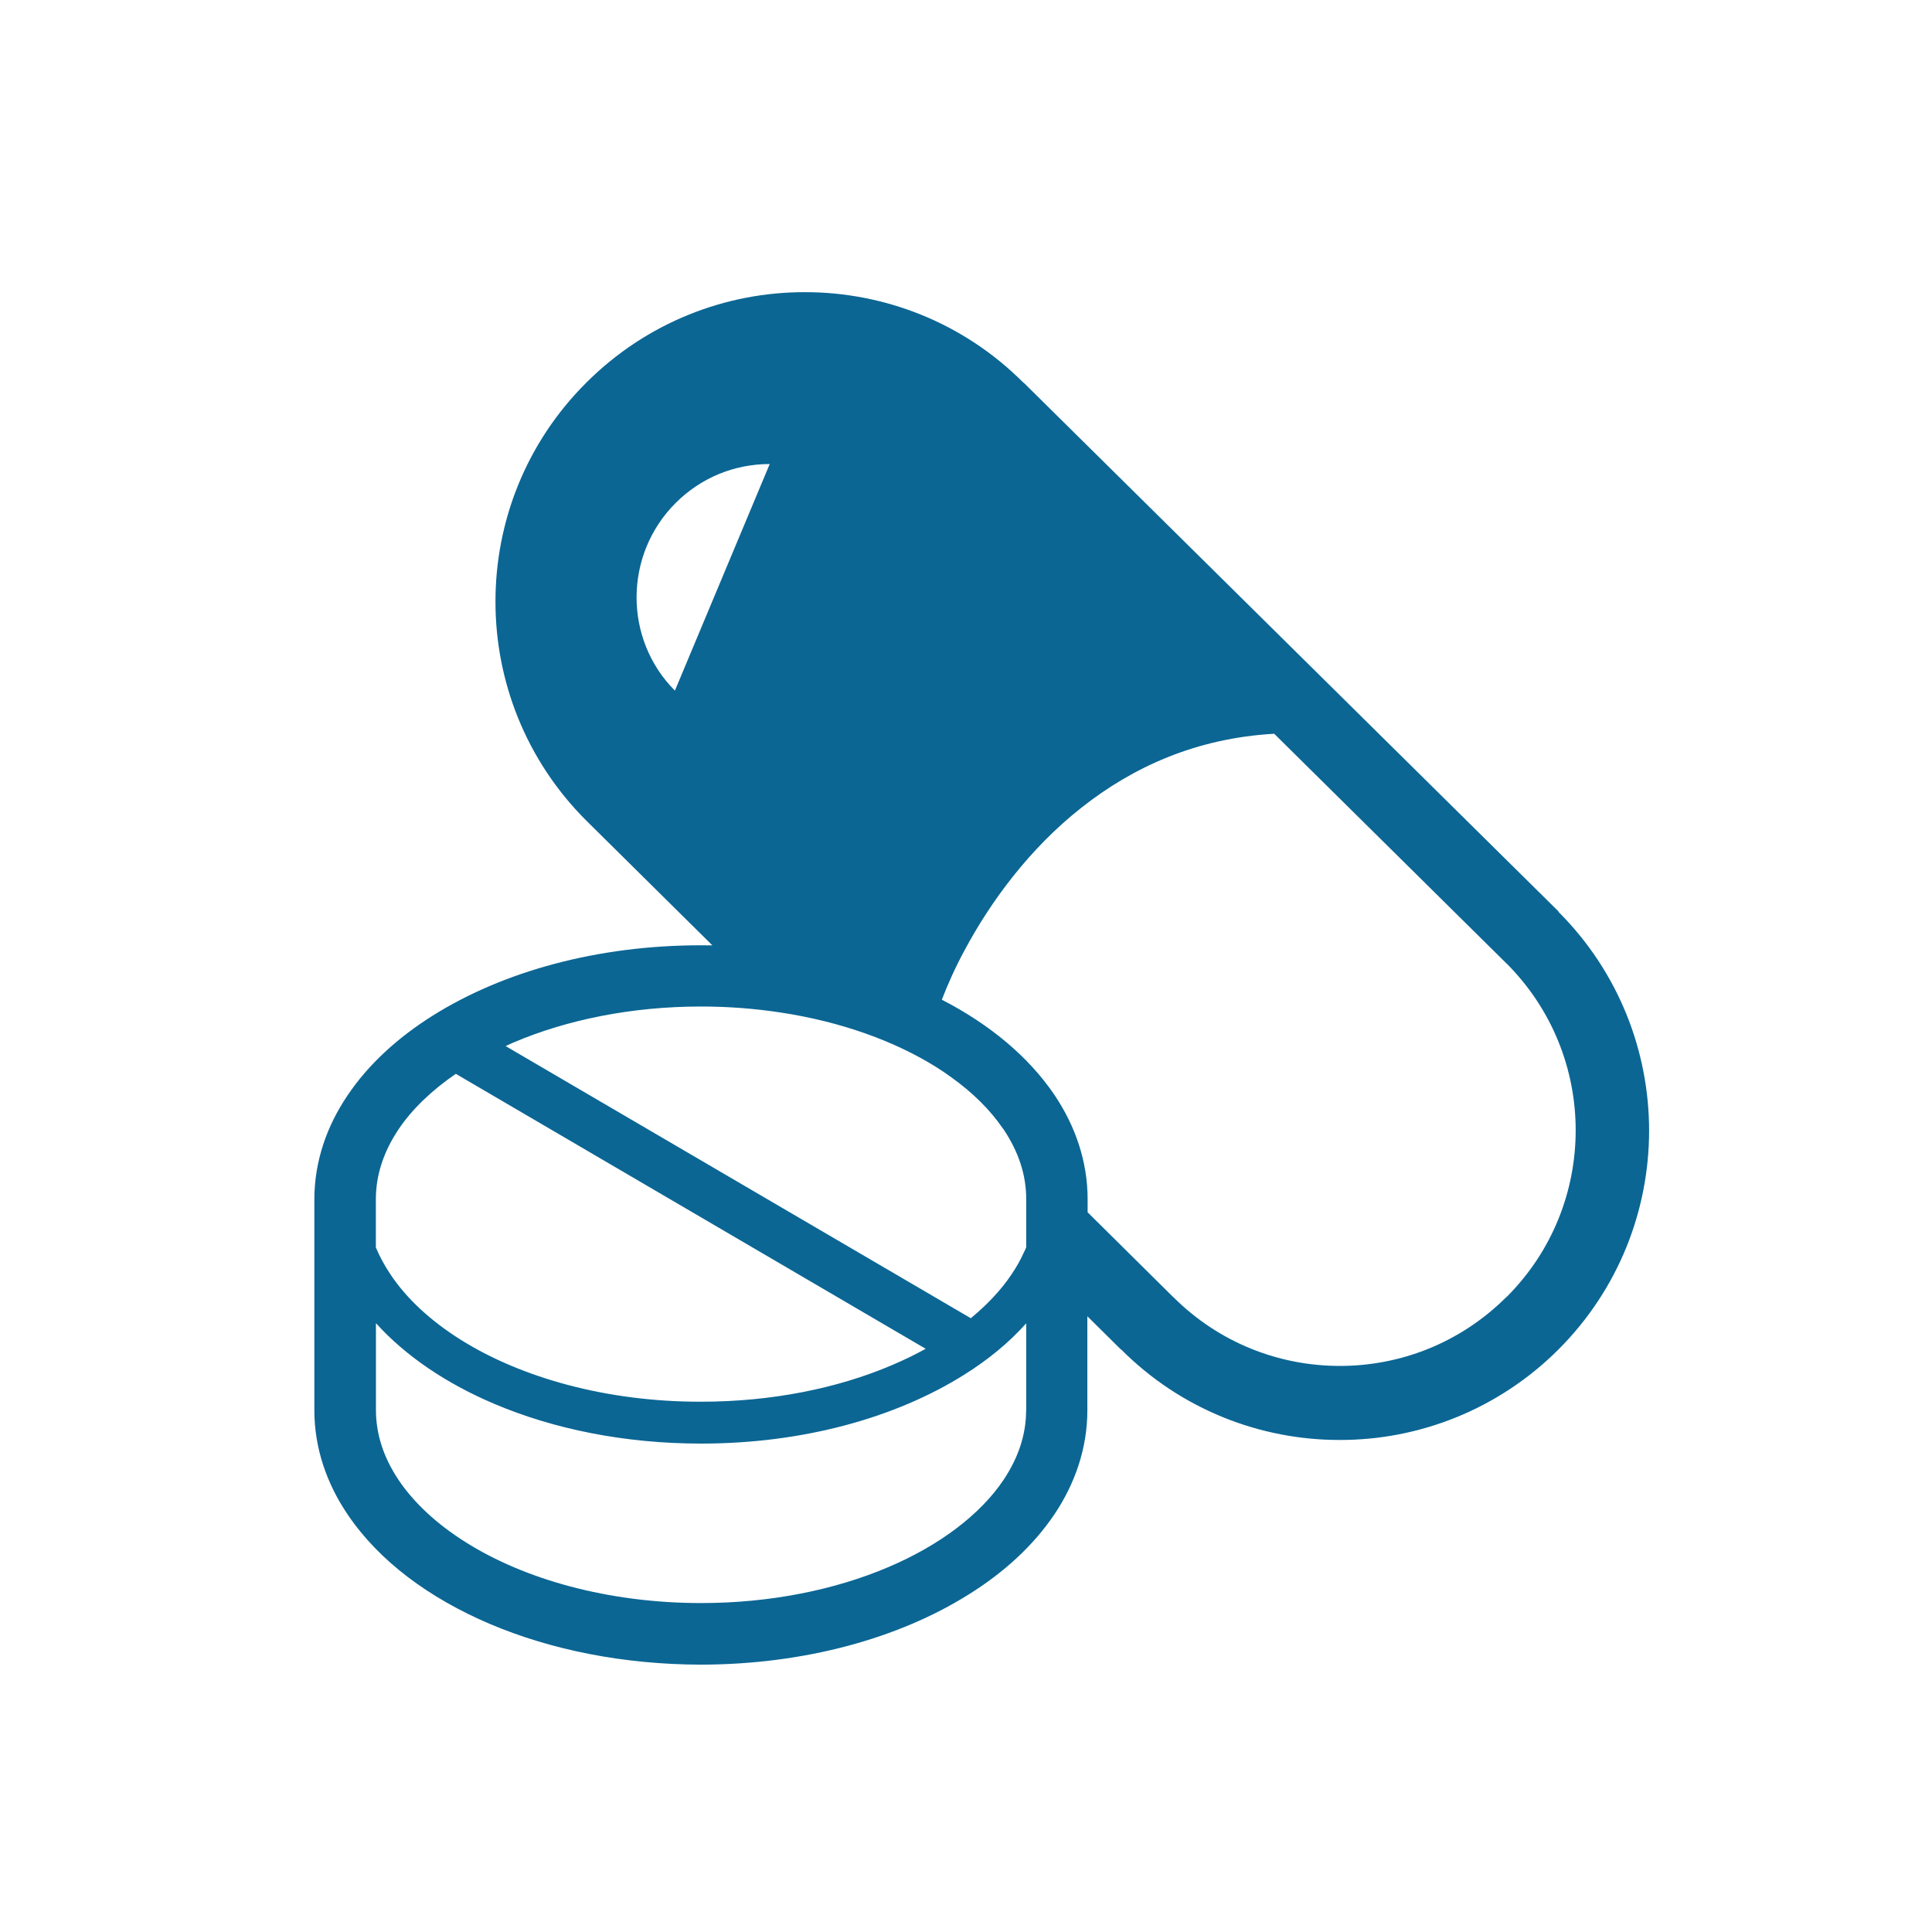
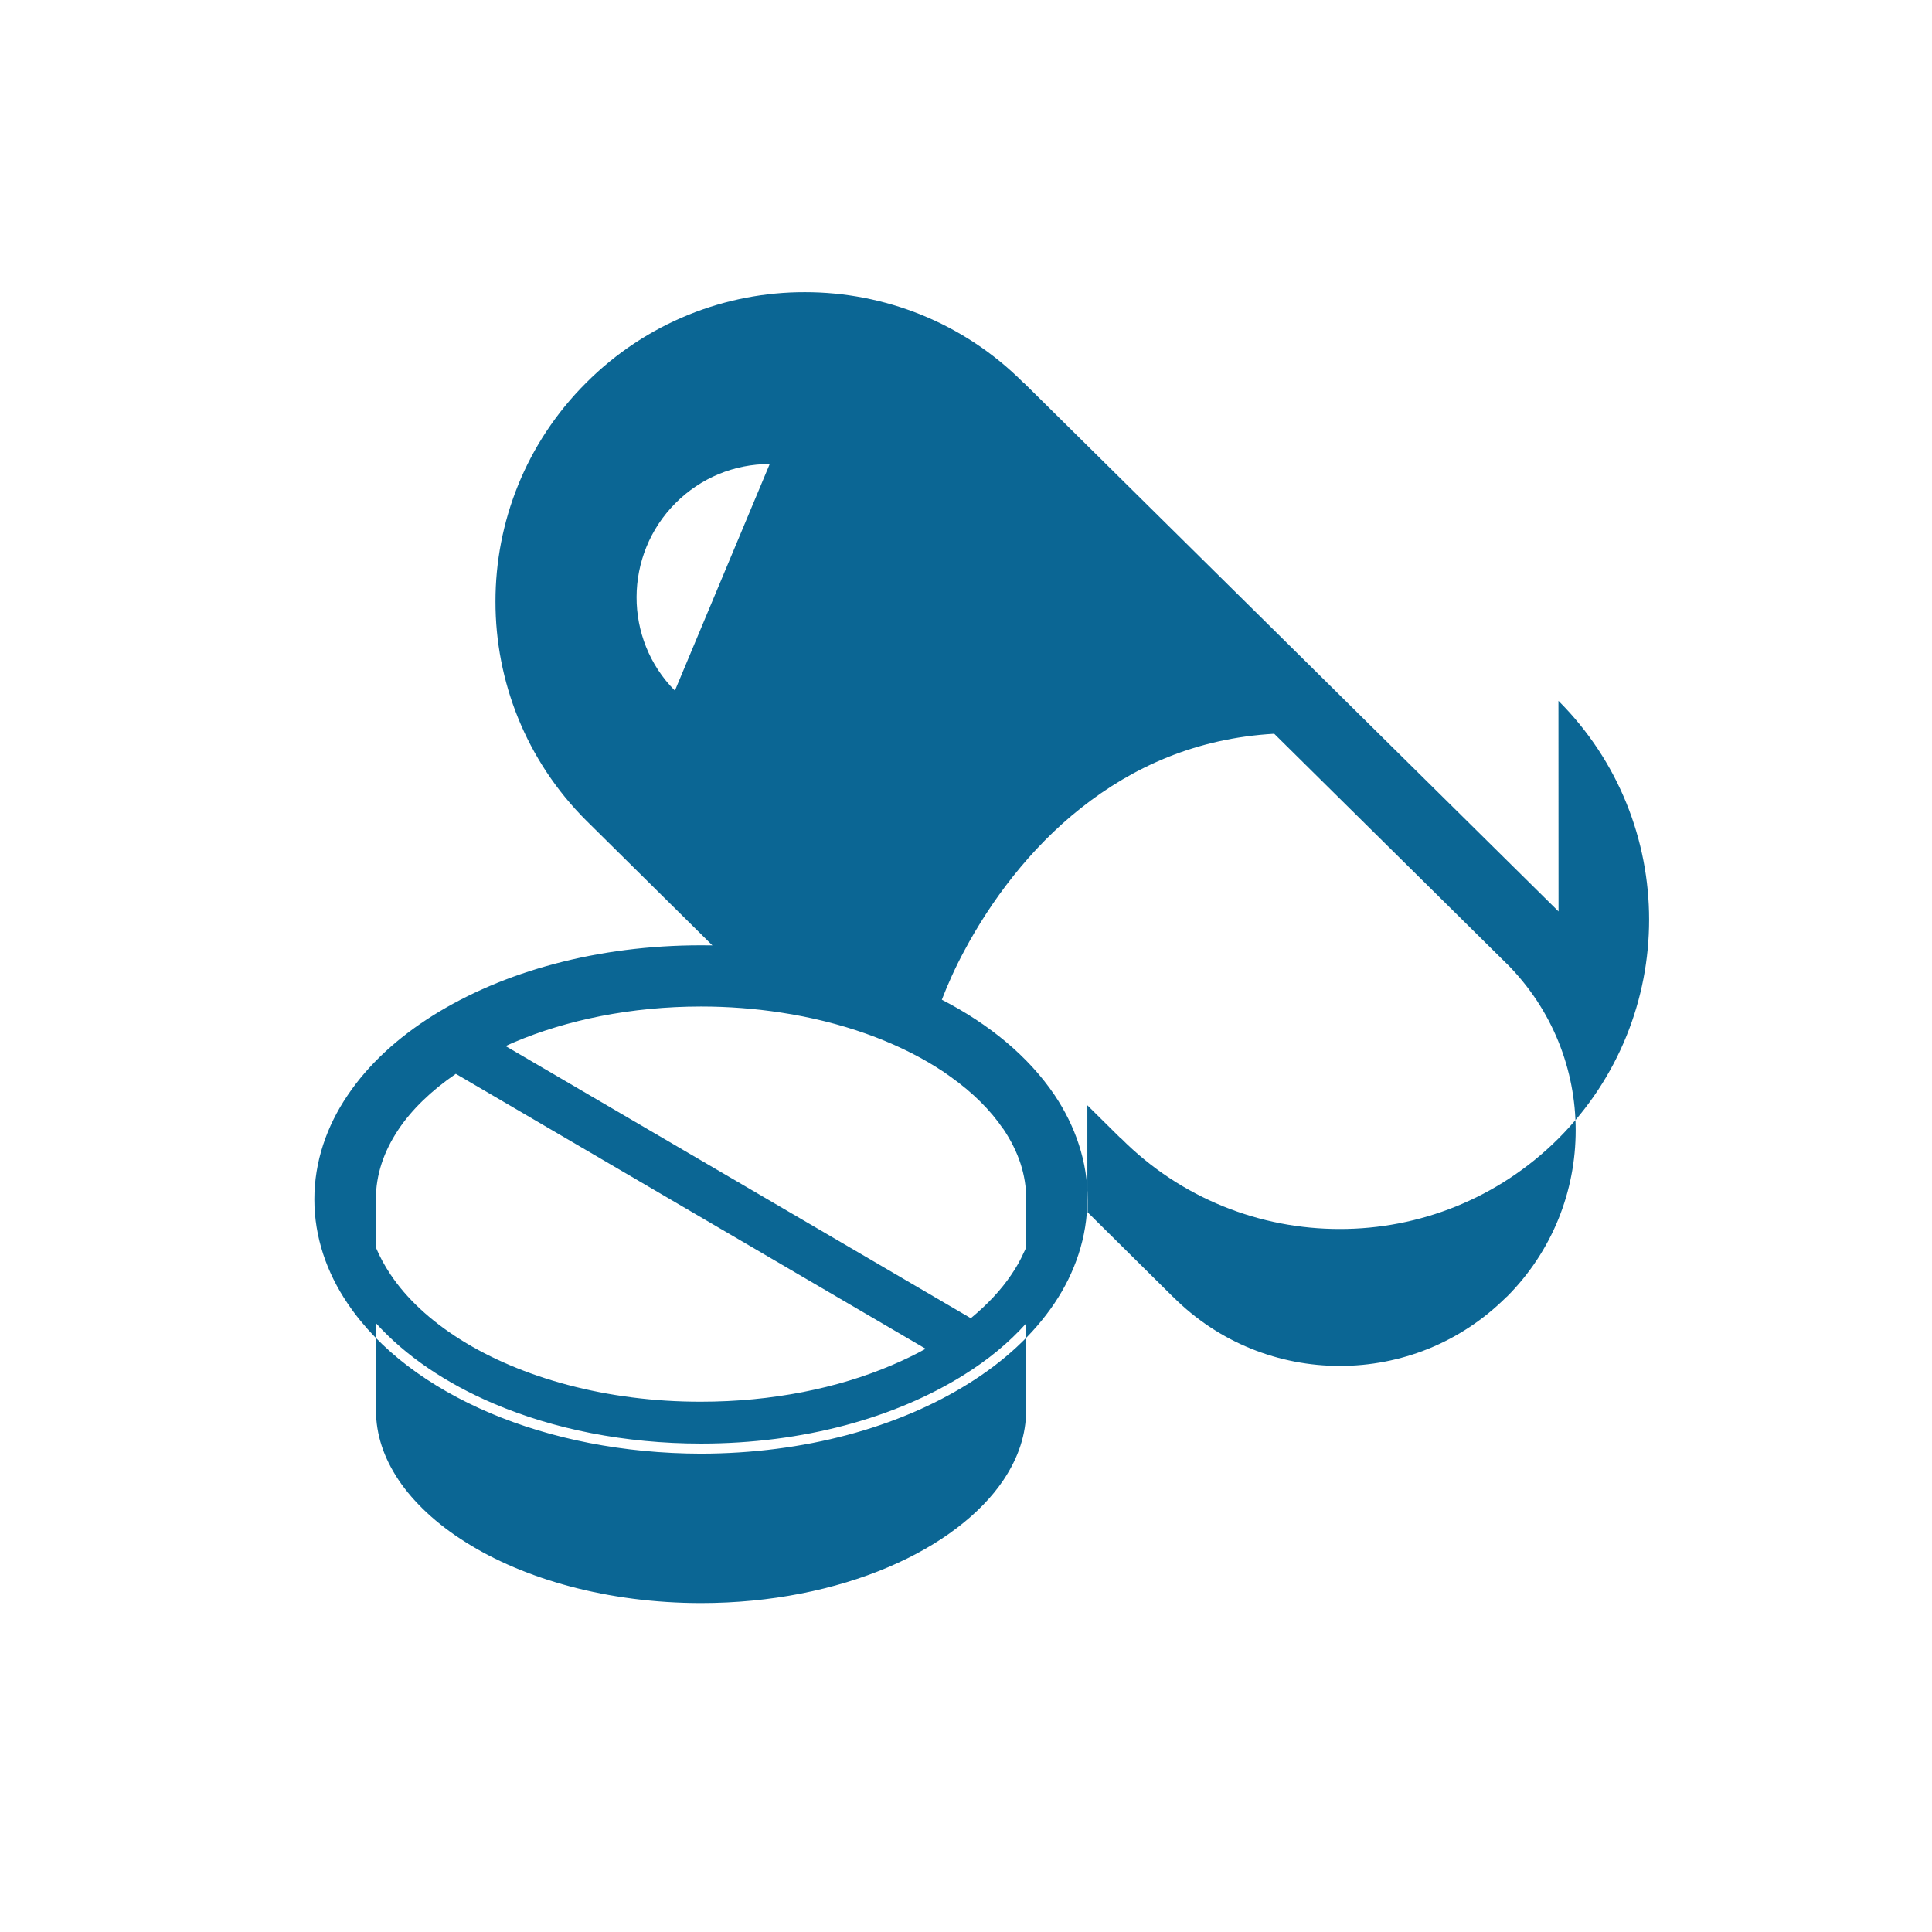
<svg xmlns="http://www.w3.org/2000/svg" id="_レイヤー_1" data-name="レイヤー 1" viewBox="0 0 218.67 218.67">
  <defs>
    <style>
      .cls-1 {
        fill: #0b6694;
      }
    </style>
  </defs>
-   <path class="cls-1" d="M176.4,103.16l-60.55-59.86v.03c-6.81-6.84-15.8-10.27-24.75-10.26-8.94-.02-17.93,3.42-24.76,10.26-6.84,6.82-10.27,15.8-10.26,24.76-.01,8.95,3.42,17.94,10.26,24.77l14.29,14.14c-.43-.01-.86-.01-1.29-.01-11.72,0-22.36,2.95-30.33,7.94-3.98,2.5-7.3,5.52-9.66,9.03-2.38,3.5-3.77,7.53-3.77,11.79v23.88c0,4.25,1.39,8.28,3.77,11.79,3.56,5.27,9.21,9.45,16.11,12.39,6.91,2.93,15.09,4.58,23.88,4.6,11.7-.02,22.35-2.96,30.31-7.95,3.99-2.49,7.3-5.52,9.67-9.03,2.36-3.5,3.75-7.54,3.75-11.79v-10.66l3.81,3.77v-.03c6.81,6.84,15.8,10.27,24.75,10.26,8.94.02,17.93-3.42,24.76-10.24,6.84-6.84,10.26-15.82,10.26-24.77,0-8.95-3.42-17.93-10.26-24.77ZM76.39,78.17c-5.8-5.81-5.8-15.36.08-21.24,2.84-2.84,6.62-4.41,10.65-4.41l-10.73,25.64ZM42.54,135.73c.01-2.74.86-5.35,2.57-7.91,1.5-2.24,3.71-4.38,6.48-6.28l53.18,31.12c-1.21.67-2.49,1.29-3.84,1.86-6.1,2.6-13.55,4.13-21.58,4.13-10.73.02-20.41-2.74-27.23-7.03-3.42-2.15-6.12-4.67-7.92-7.37-.67-1-1.22-2.02-1.66-3.06v-5.46h0ZM116.14,159.61c0,2.74-.86,5.35-2.57,7.91-2.56,3.81-7.1,7.34-13.07,9.87-5.95,2.53-13.26,4.05-21.15,4.05-10.54,0-20.03-2.71-26.63-6.88-3.31-2.07-5.89-4.5-7.6-7.04-1.71-2.56-2.56-5.17-2.57-7.91v-9.85c3.36,3.72,7.95,6.82,13.36,9.12,6.75,2.87,14.8,4.51,23.45,4.51,11.52,0,21.97-2.91,29.73-7.77,2.72-1.69,5.1-3.65,7.06-5.84v9.84ZM116.14,141.19c-.08.21-.17.4-.28.61-.37.84-.83,1.64-1.38,2.45-1.17,1.75-2.74,3.41-4.6,4.95l-52.65-30.8c.32-.14.63-.31.95-.43,5.95-2.53,13.26-4.05,21.17-4.05,3.11,0,6.13.24,9.01.68,6.87,1.04,12.95,3.26,17.61,6.18.57.35,1.11.72,1.63,1.1,2.52,1.79,4.5,3.78,5.91,5.85.03.03.06.05.07.08,1.71,2.56,2.57,5.17,2.57,7.91v5.46h0ZM170.51,146.79c-5.23,5.22-12.02,7.81-18.86,7.81s-13.65-2.59-18.87-7.81h-.01s-9.67-9.58-9.67-9.58v-1.49c0-4.25-1.39-8.28-3.75-11.79-2.97-4.38-7.38-8.01-12.75-10.78.67-1.74,1.51-3.63,2.56-5.57,2.95-5.53,7.37-11.54,13.22-16.15,5.82-4.6,12.98-7.88,21.84-8.38l26.3,26.01h.01c5.21,5.23,7.81,12.04,7.81,18.87,0,6.84-2.6,13.65-7.81,18.86Z" />
+   <path class="cls-1" d="M176.4,103.16l-60.55-59.86v.03c-6.81-6.84-15.8-10.27-24.75-10.26-8.94-.02-17.93,3.42-24.76,10.26-6.84,6.82-10.27,15.8-10.26,24.76-.01,8.95,3.42,17.94,10.26,24.77l14.29,14.14c-.43-.01-.86-.01-1.29-.01-11.72,0-22.36,2.95-30.33,7.94-3.98,2.5-7.3,5.52-9.66,9.03-2.38,3.5-3.77,7.53-3.77,11.79c0,4.25,1.39,8.28,3.77,11.79,3.56,5.27,9.21,9.45,16.11,12.39,6.91,2.93,15.09,4.58,23.88,4.6,11.7-.02,22.35-2.96,30.31-7.95,3.99-2.49,7.3-5.52,9.67-9.03,2.36-3.5,3.75-7.54,3.75-11.79v-10.66l3.81,3.77v-.03c6.81,6.84,15.8,10.27,24.75,10.26,8.94.02,17.93-3.42,24.76-10.24,6.84-6.84,10.26-15.82,10.26-24.77,0-8.95-3.42-17.93-10.26-24.77ZM76.39,78.17c-5.8-5.81-5.8-15.36.08-21.24,2.84-2.84,6.62-4.41,10.65-4.41l-10.73,25.64ZM42.54,135.73c.01-2.74.86-5.35,2.57-7.91,1.5-2.24,3.71-4.38,6.48-6.28l53.18,31.12c-1.21.67-2.49,1.29-3.84,1.86-6.1,2.6-13.55,4.13-21.58,4.13-10.73.02-20.41-2.74-27.23-7.03-3.42-2.15-6.12-4.67-7.92-7.37-.67-1-1.22-2.02-1.66-3.06v-5.46h0ZM116.14,159.61c0,2.74-.86,5.35-2.57,7.91-2.56,3.81-7.1,7.34-13.07,9.87-5.95,2.53-13.26,4.05-21.15,4.05-10.54,0-20.03-2.71-26.63-6.88-3.31-2.07-5.89-4.5-7.6-7.04-1.71-2.56-2.56-5.17-2.57-7.91v-9.85c3.36,3.72,7.95,6.82,13.36,9.12,6.75,2.87,14.8,4.51,23.45,4.51,11.52,0,21.97-2.91,29.73-7.77,2.72-1.69,5.1-3.65,7.06-5.84v9.84ZM116.14,141.19c-.08.21-.17.4-.28.61-.37.84-.83,1.64-1.38,2.45-1.17,1.75-2.74,3.41-4.6,4.95l-52.65-30.8c.32-.14.63-.31.95-.43,5.95-2.53,13.26-4.05,21.17-4.05,3.11,0,6.13.24,9.01.68,6.87,1.04,12.95,3.26,17.61,6.18.57.35,1.11.72,1.63,1.1,2.52,1.79,4.5,3.78,5.91,5.85.03.03.06.05.07.08,1.71,2.56,2.57,5.17,2.57,7.91v5.46h0ZM170.51,146.79c-5.23,5.22-12.02,7.81-18.86,7.81s-13.65-2.59-18.87-7.81h-.01s-9.67-9.58-9.67-9.58v-1.49c0-4.25-1.39-8.28-3.75-11.79-2.97-4.38-7.38-8.01-12.75-10.78.67-1.74,1.51-3.63,2.56-5.57,2.95-5.53,7.37-11.54,13.22-16.15,5.82-4.6,12.98-7.88,21.84-8.38l26.3,26.01h.01c5.21,5.23,7.81,12.04,7.81,18.87,0,6.84-2.6,13.65-7.81,18.86Z" />
</svg>